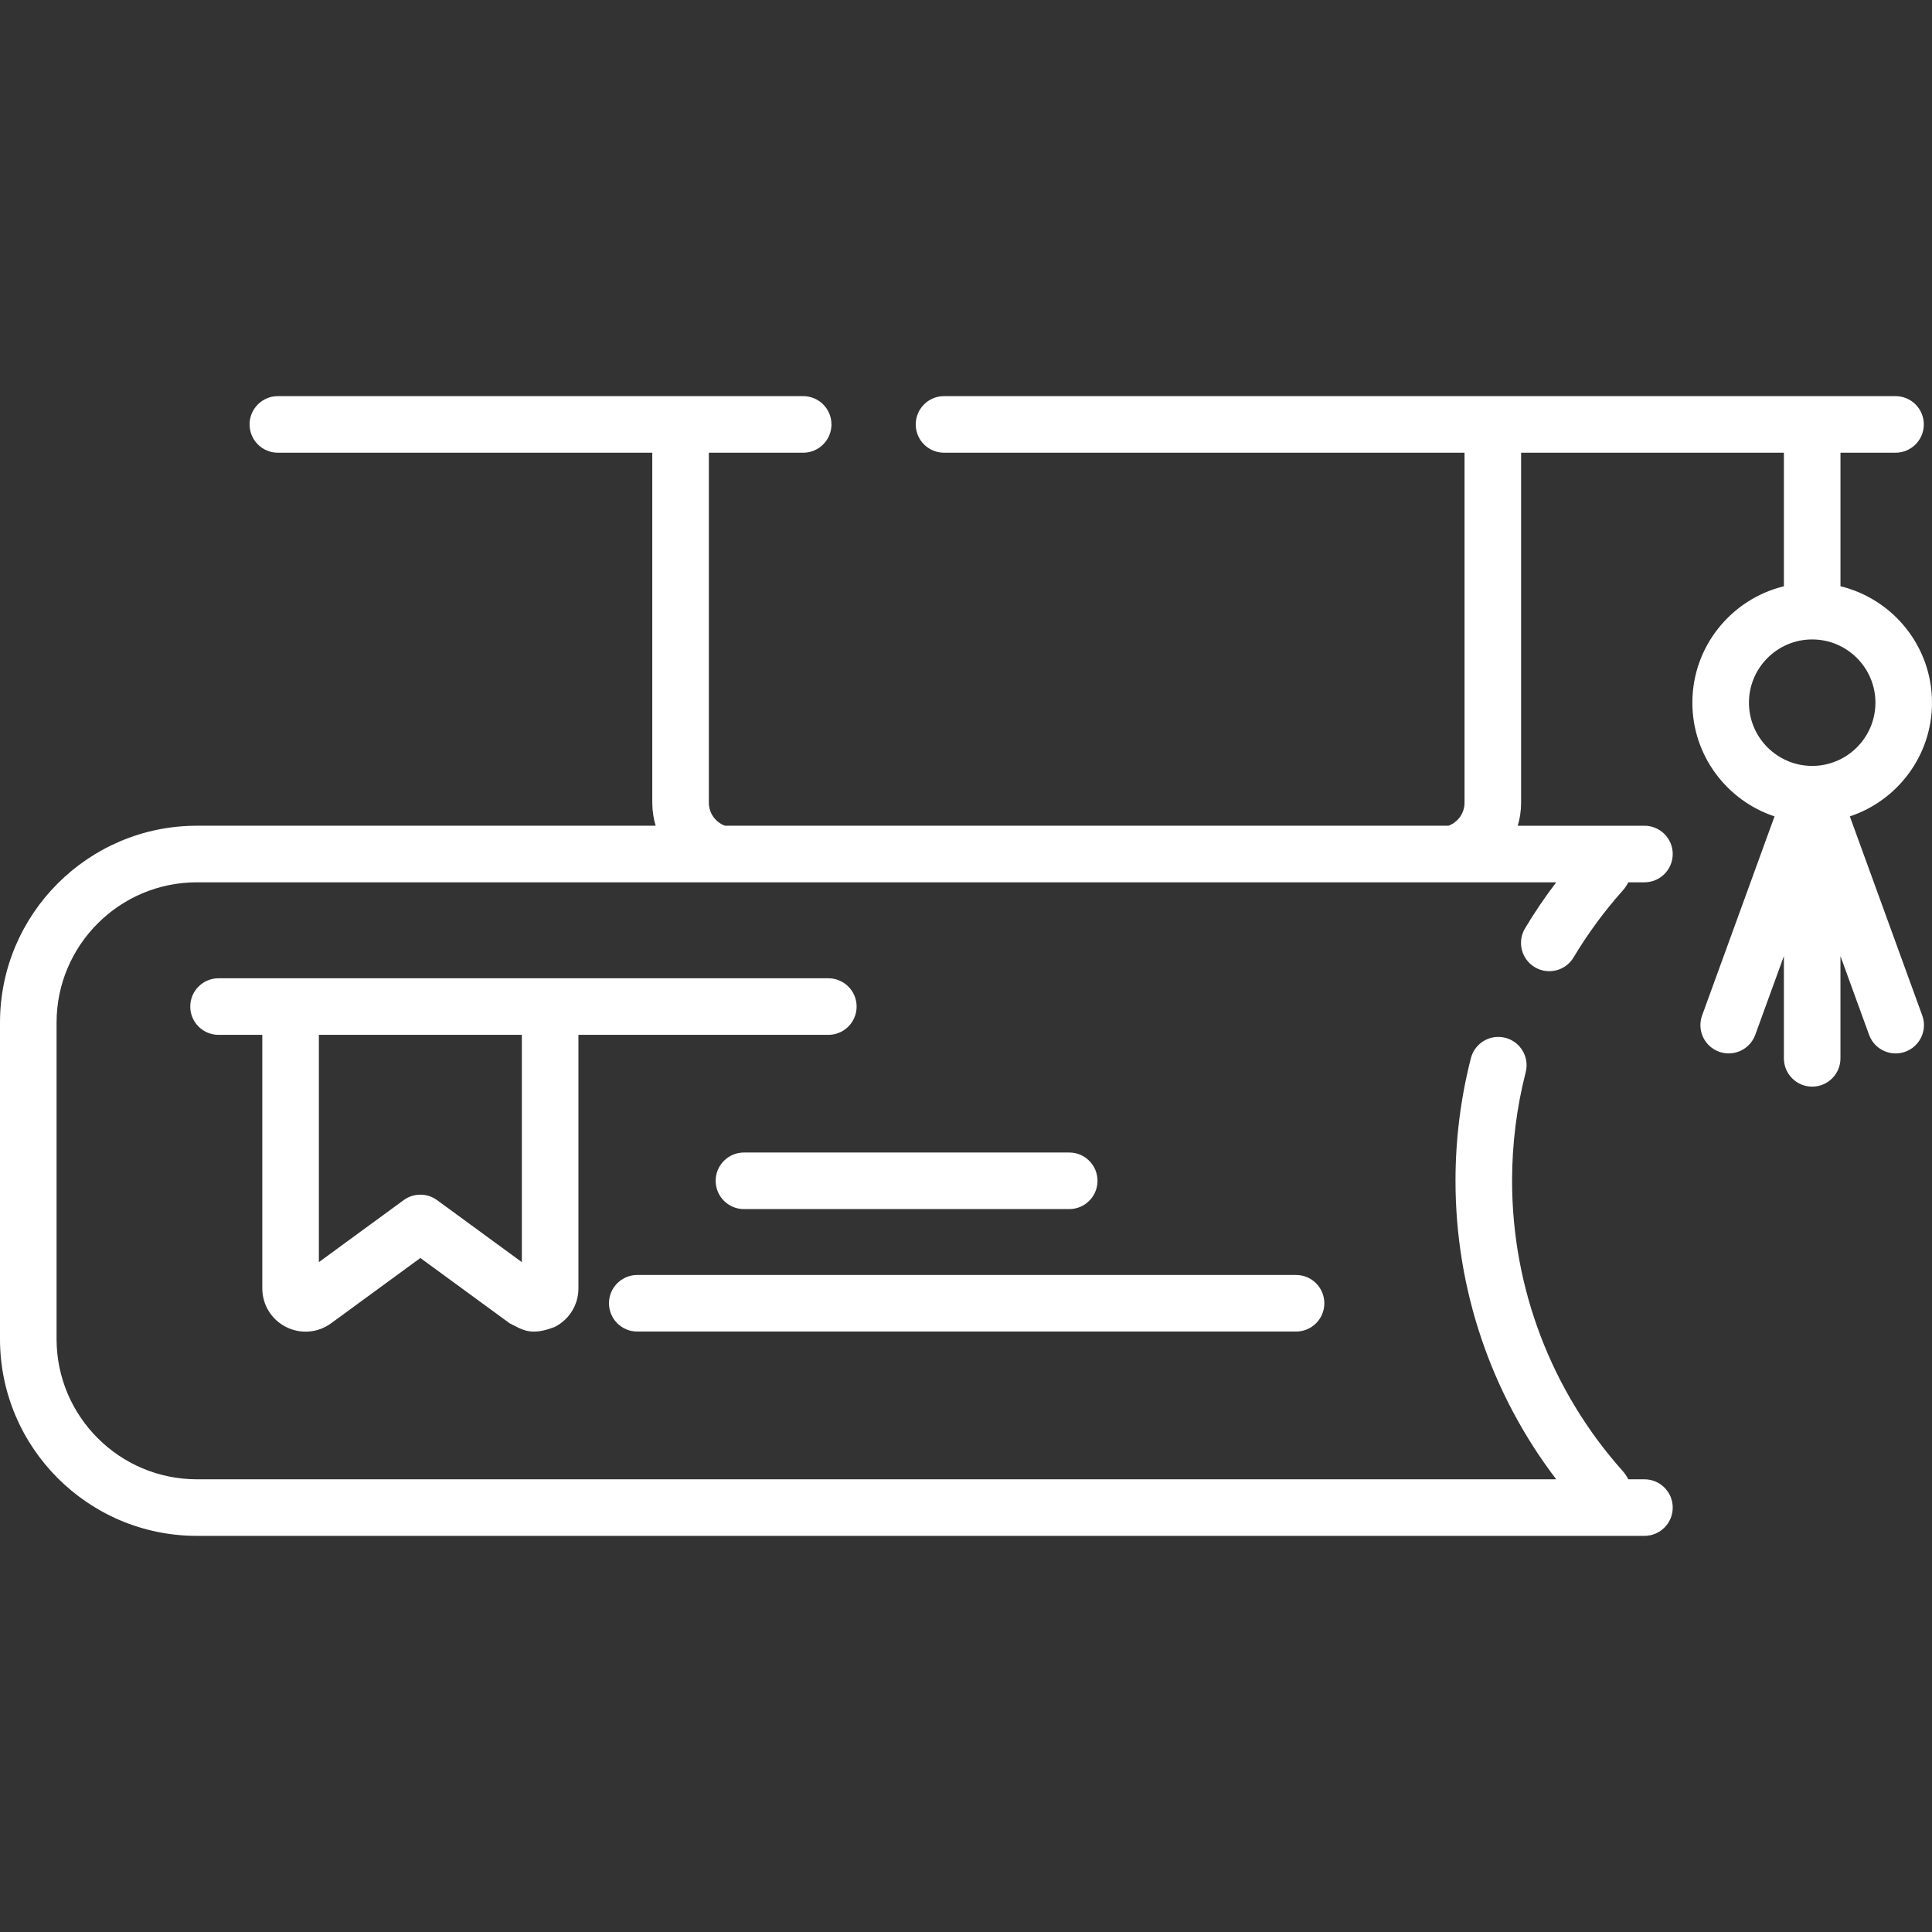
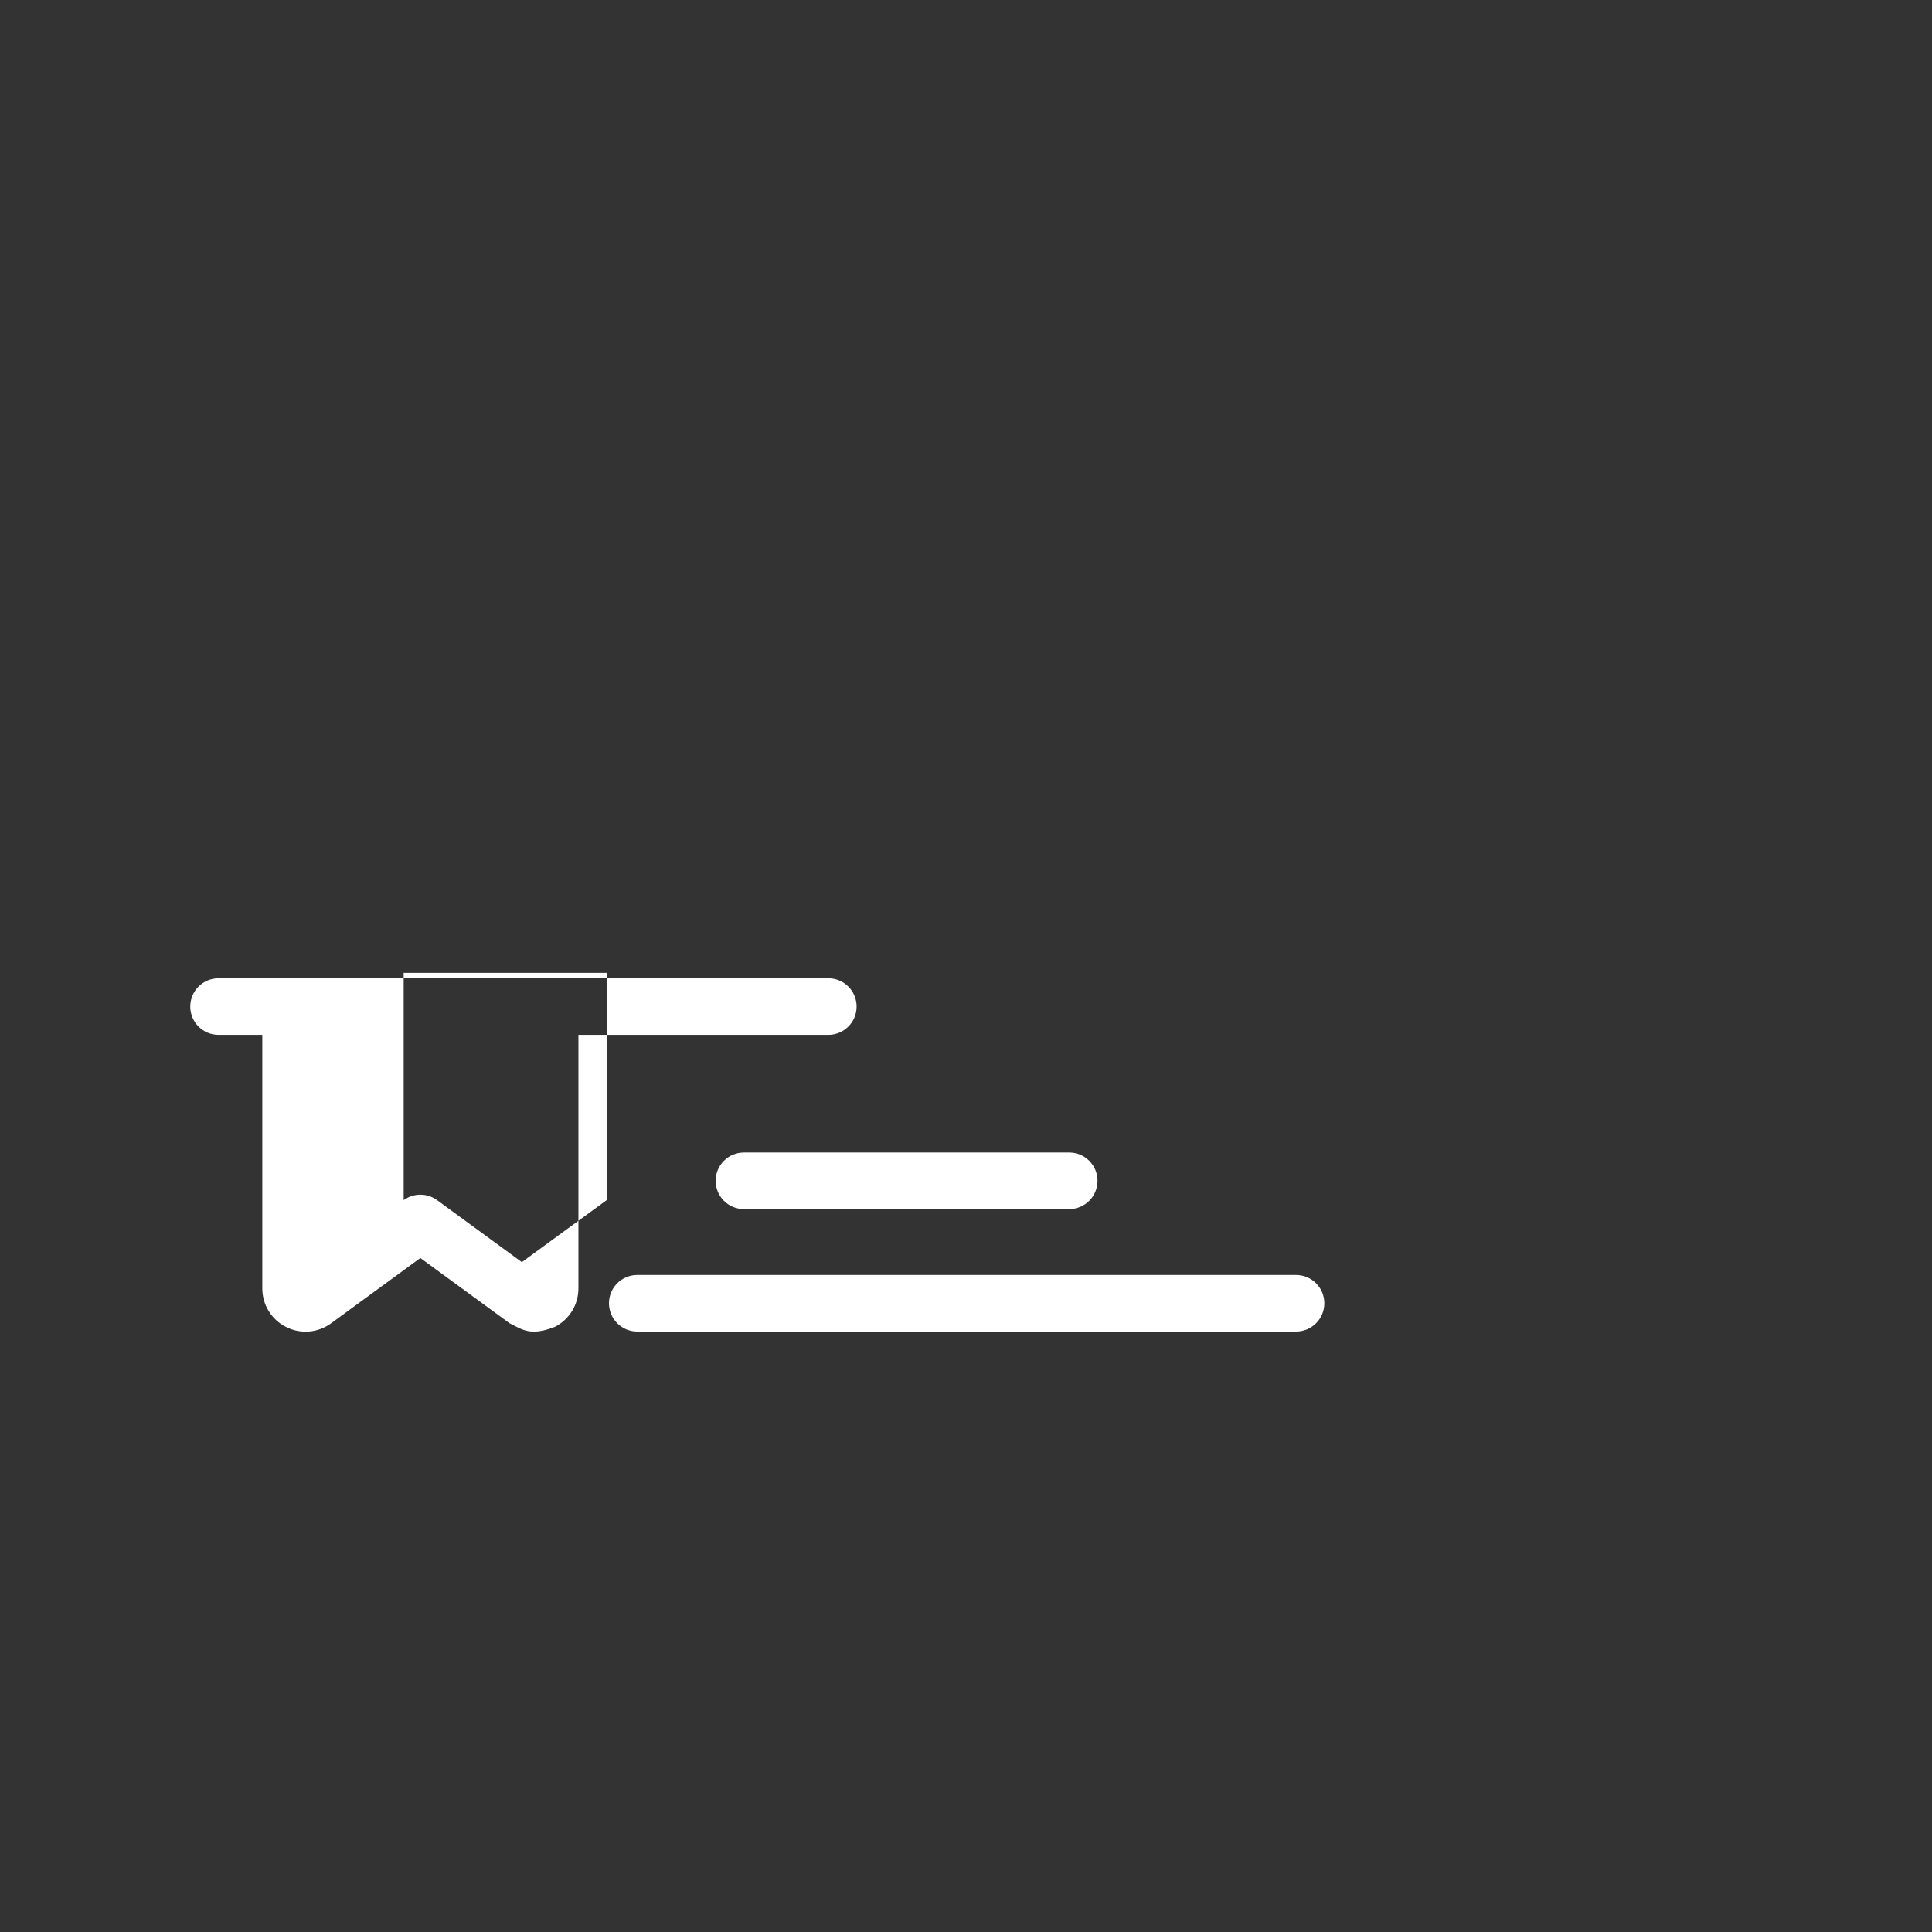
<svg xmlns="http://www.w3.org/2000/svg" version="1.1" width="512" height="512" x="0" y="0" viewBox="0 0 512 512" style="enable-background:new 0 0 512 512" xml:space="preserve" class="">
  <rect x="0" y="0" width="512" height="512" fill="#333333" stroke="none" />
  <g>
    <g>
-       <path d="m490.227 216.351c12.633-4.194 21.773-16.114 21.773-30.136 0-14.925-10.354-27.47-24.254-30.849v-35.394h14.59c4.14 0 7.496-3.356 7.496-7.496s-3.356-7.496-7.496-7.496h-252.159c-4.14 0-7.496 3.356-7.496 7.496s3.356 7.496 7.496 7.496h137.94v92.759c0 2.8-1.783 5.184-4.271 6.096h-191.72c-2.488-.912-4.271-3.296-4.271-6.096v-92.759h24.995c4.14 0 7.496-3.356 7.496-7.496s-3.356-7.496-7.496-7.496h-139.213c-4.14 0-7.496 3.356-7.496 7.496s3.356 7.496 7.496 7.496h99.225v92.759c0 2.118.319 4.161.893 6.096h-121.583c-28.768.001-52.172 23.405-52.172 52.173v83.849c0 28.768 23.404 52.172 52.172 52.172h383.623c4.14 0 7.496-3.356 7.496-7.496s-3.356-7.496-7.496-7.496h-4.275c-.394-.768-.87-1.502-1.462-2.165-18.92-21.187-29.341-48.511-29.341-76.939 0-9.746 1.215-19.427 3.61-28.775 1.028-4.01-1.39-8.095-5.401-9.123-4.009-1.027-8.095 1.39-9.123 5.401-2.707 10.562-4.08 21.496-4.08 32.497 0 28.72 9.414 56.442 26.693 79.104h-360.244c-20.501 0-37.179-16.678-37.179-37.179v-83.85c0-20.501 16.678-37.179 37.179-37.179h360.245c-2.986 3.916-5.753 7.999-8.272 12.212-2.125 3.554-.966 8.156 2.587 10.281 3.554 2.126 8.156.967 10.281-2.587 3.762-6.292 8.151-12.261 13.046-17.741.591-.662 1.067-1.396 1.461-2.164h4.275c4.14 0 7.496-3.356 7.496-7.496s-3.356-7.496-7.496-7.496h-33.574c.573-1.934.889-3.978.889-6.096v-92.759h69.642v35.394c-13.9 3.379-24.254 15.924-24.254 30.849 0 14.022 9.14 25.942 21.773 30.136l-19.193 52.753c-1.416 3.891.591 8.192 4.481 9.608 3.89 1.415 8.192-.591 9.608-4.481l7.585-20.848v27.087c0 4.14 3.356 7.496 7.496 7.496s7.496-3.356 7.496-7.496v-27.087l7.585 20.848c1.107 3.044 3.983 4.935 7.045 4.935.851 0 1.716-.146 2.563-.454 3.89-1.415 5.897-5.717 4.481-9.608zm-26.736-30.136c0-9.24 7.517-16.758 16.758-16.758s16.758 7.517 16.758 16.758c0 9.24-7.517 16.758-16.758 16.758s-16.758-7.518-16.758-16.758z" fill="#ffffff" data-original="#000000" style="" />
      <path d="m189.658 312.924c0 4.14 3.356 7.496 7.496 7.496h86.203c4.14 0 7.496-3.356 7.496-7.496s-3.356-7.496-7.496-7.496h-86.203c-4.139-.001-7.496 3.356-7.496 7.496z" fill="#ffffff" data-original="#000000" style="" />
      <path d="m168.881 352.874h174.586c4.14 0 7.496-3.356 7.496-7.496s-3.356-7.496-7.496-7.496h-174.586c-4.14 0-7.496 3.356-7.496 7.496 0 4.139 3.356 7.496 7.496 7.496z" fill="#ffffff" data-original="#000000" style="" />
-       <path d="m75.788 351.653c3.873 1.965 8.454 1.594 11.959-.97l23.653-17.299 23.653 17.298c3.42 1.687 5.476 3.473 11.959.97 3.872-1.965 6.277-5.883 6.277-10.225v-67.181h66.228c4.14 0 7.496-3.356 7.496-7.496s-3.356-7.496-7.496-7.496h-161.6c-4.14 0-7.496 3.356-7.496 7.496s3.356 7.496 7.496 7.496h11.595v67.181c-.001 4.343 2.405 8.261 6.276 10.226zm68.108-13.077c.002.002.005.003.008.005zm-5.6-4.095-22.47-16.434c-1.318-.964-2.871-1.446-4.425-1.446s-3.107.482-4.425 1.446l-22.47 16.433v-60.234h53.791v60.235z" fill="#ffffff" data-original="#000000" style="" />
+       <path d="m75.788 351.653c3.873 1.965 8.454 1.594 11.959-.97l23.653-17.299 23.653 17.298c3.42 1.687 5.476 3.473 11.959.97 3.872-1.965 6.277-5.883 6.277-10.225v-67.181h66.228c4.14 0 7.496-3.356 7.496-7.496s-3.356-7.496-7.496-7.496h-161.6c-4.14 0-7.496 3.356-7.496 7.496s3.356 7.496 7.496 7.496h11.595v67.181c-.001 4.343 2.405 8.261 6.276 10.226zm68.108-13.077c.002.002.005.003.008.005zm-5.6-4.095-22.47-16.434c-1.318-.964-2.871-1.446-4.425-1.446s-3.107.482-4.425 1.446v-60.234h53.791v60.235z" fill="#ffffff" data-original="#000000" style="" />
    </g>
  </g>
</svg>